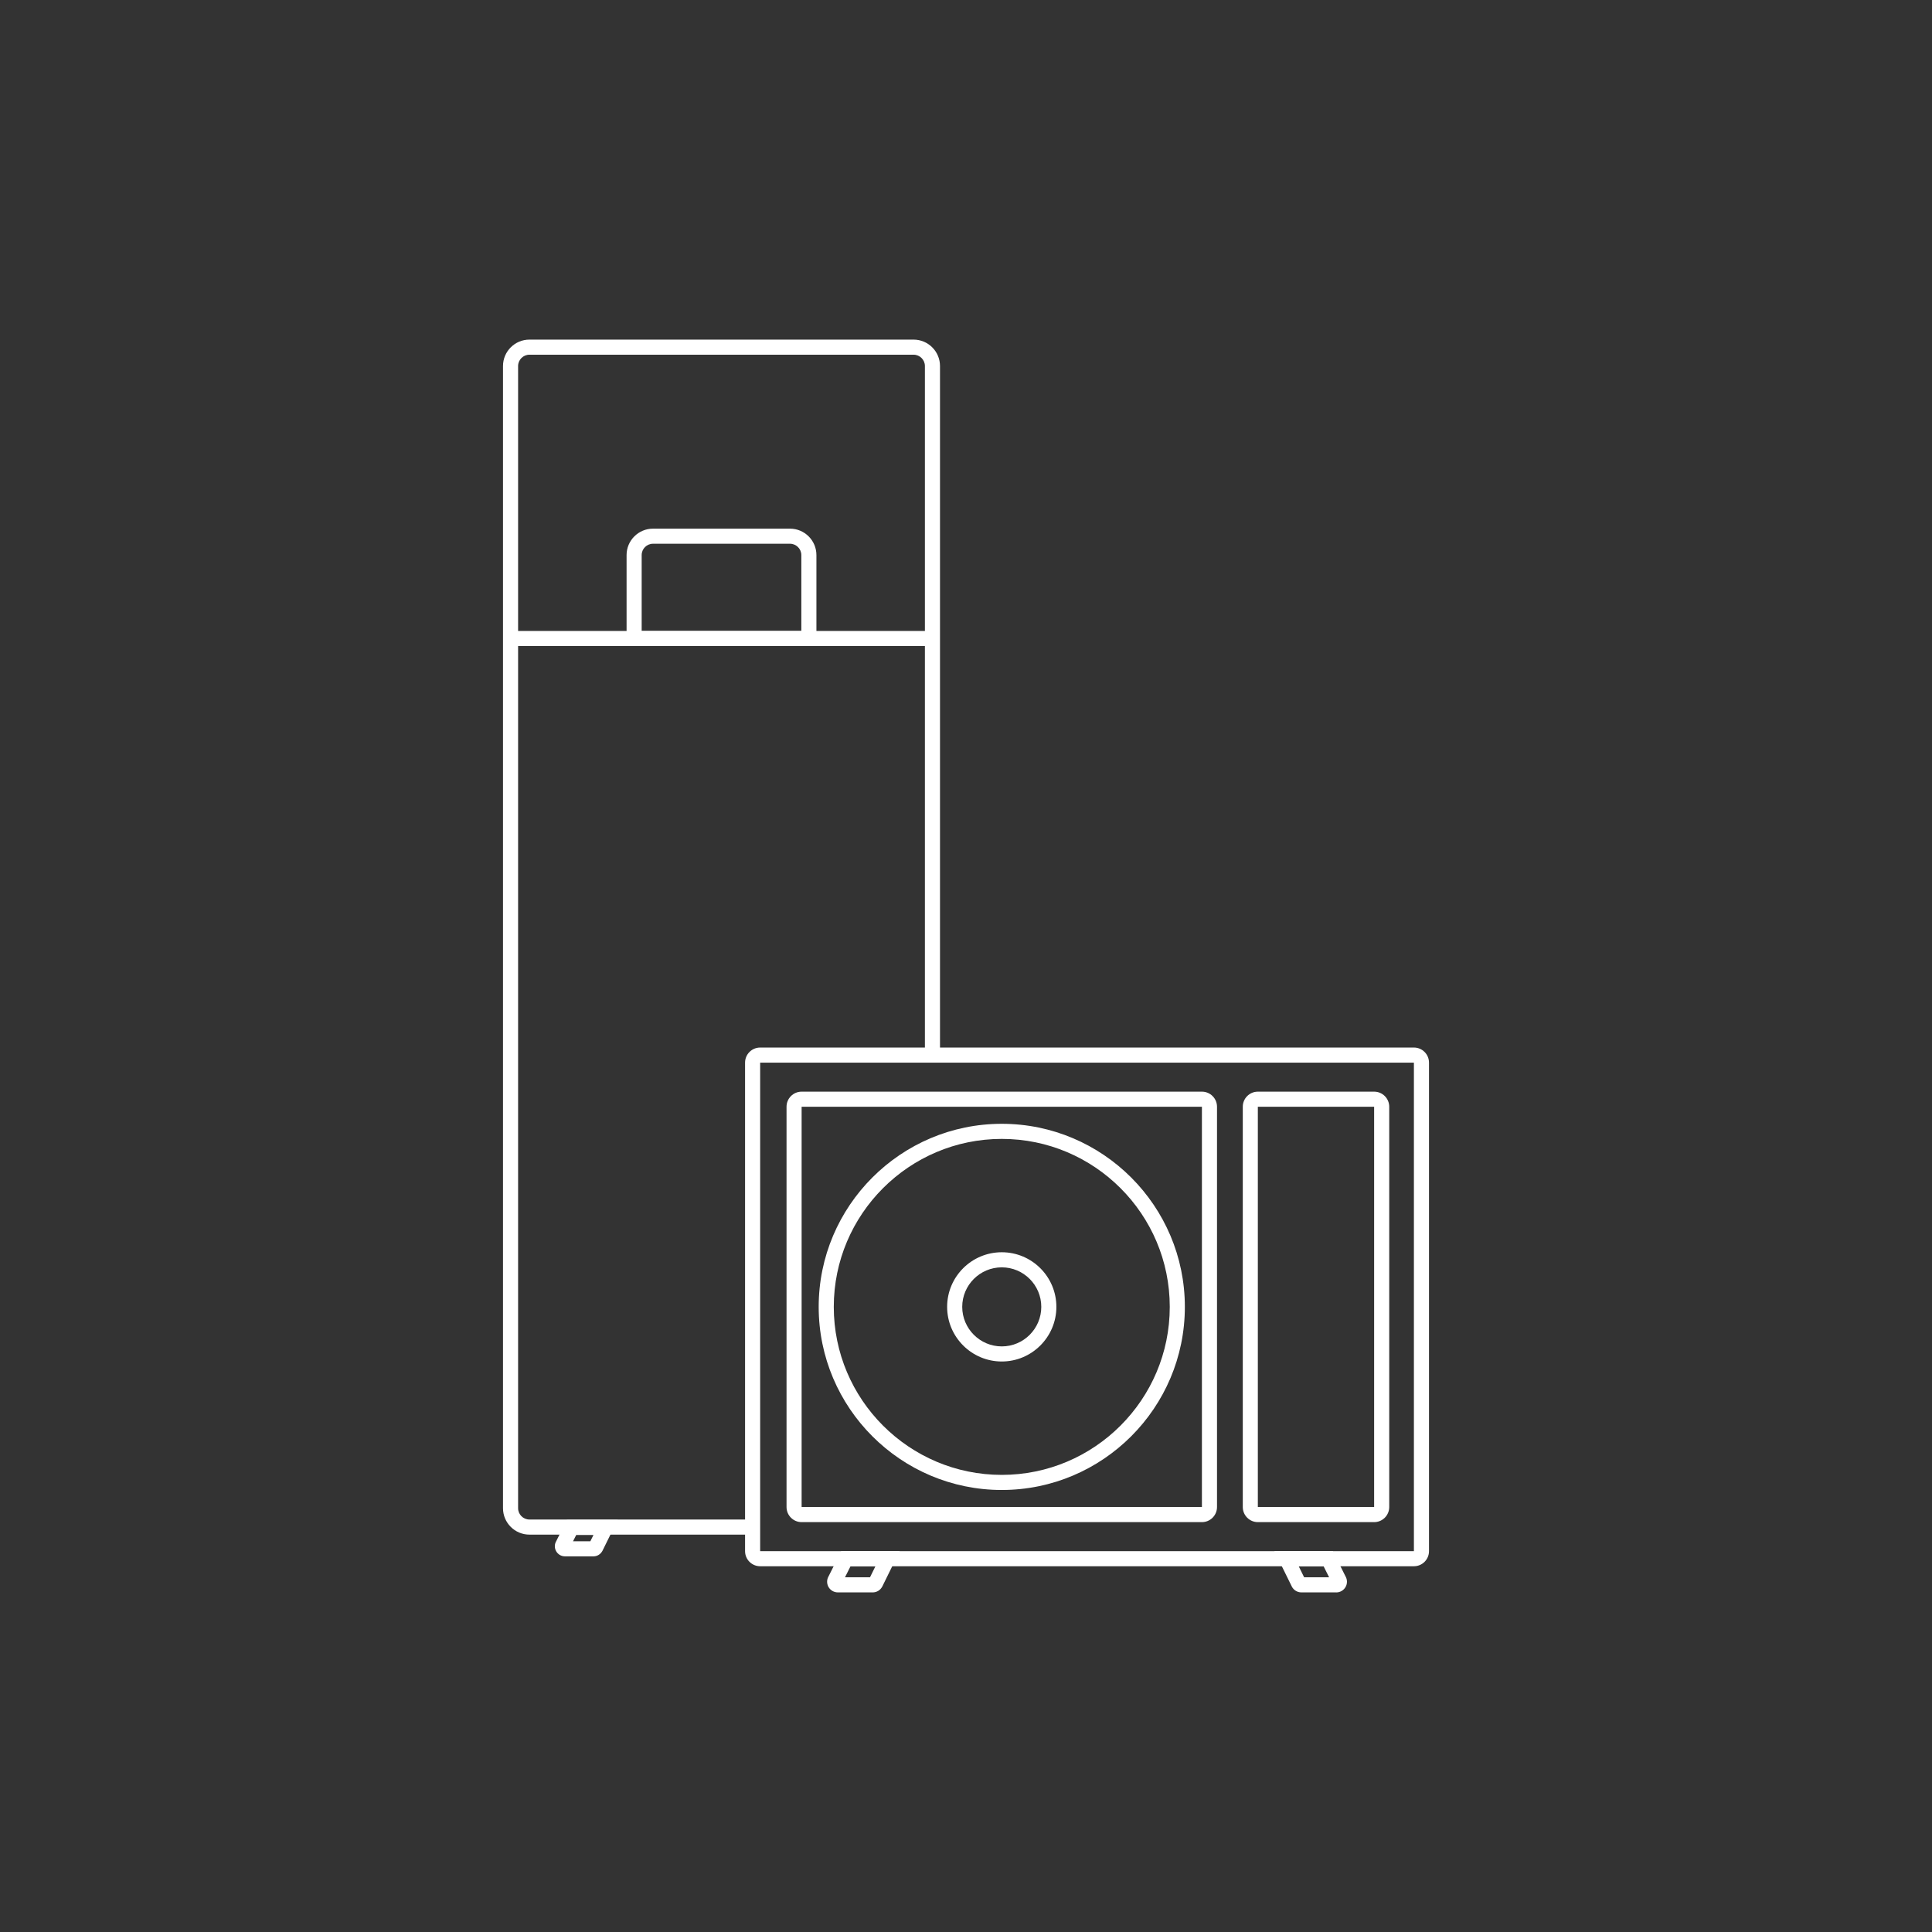
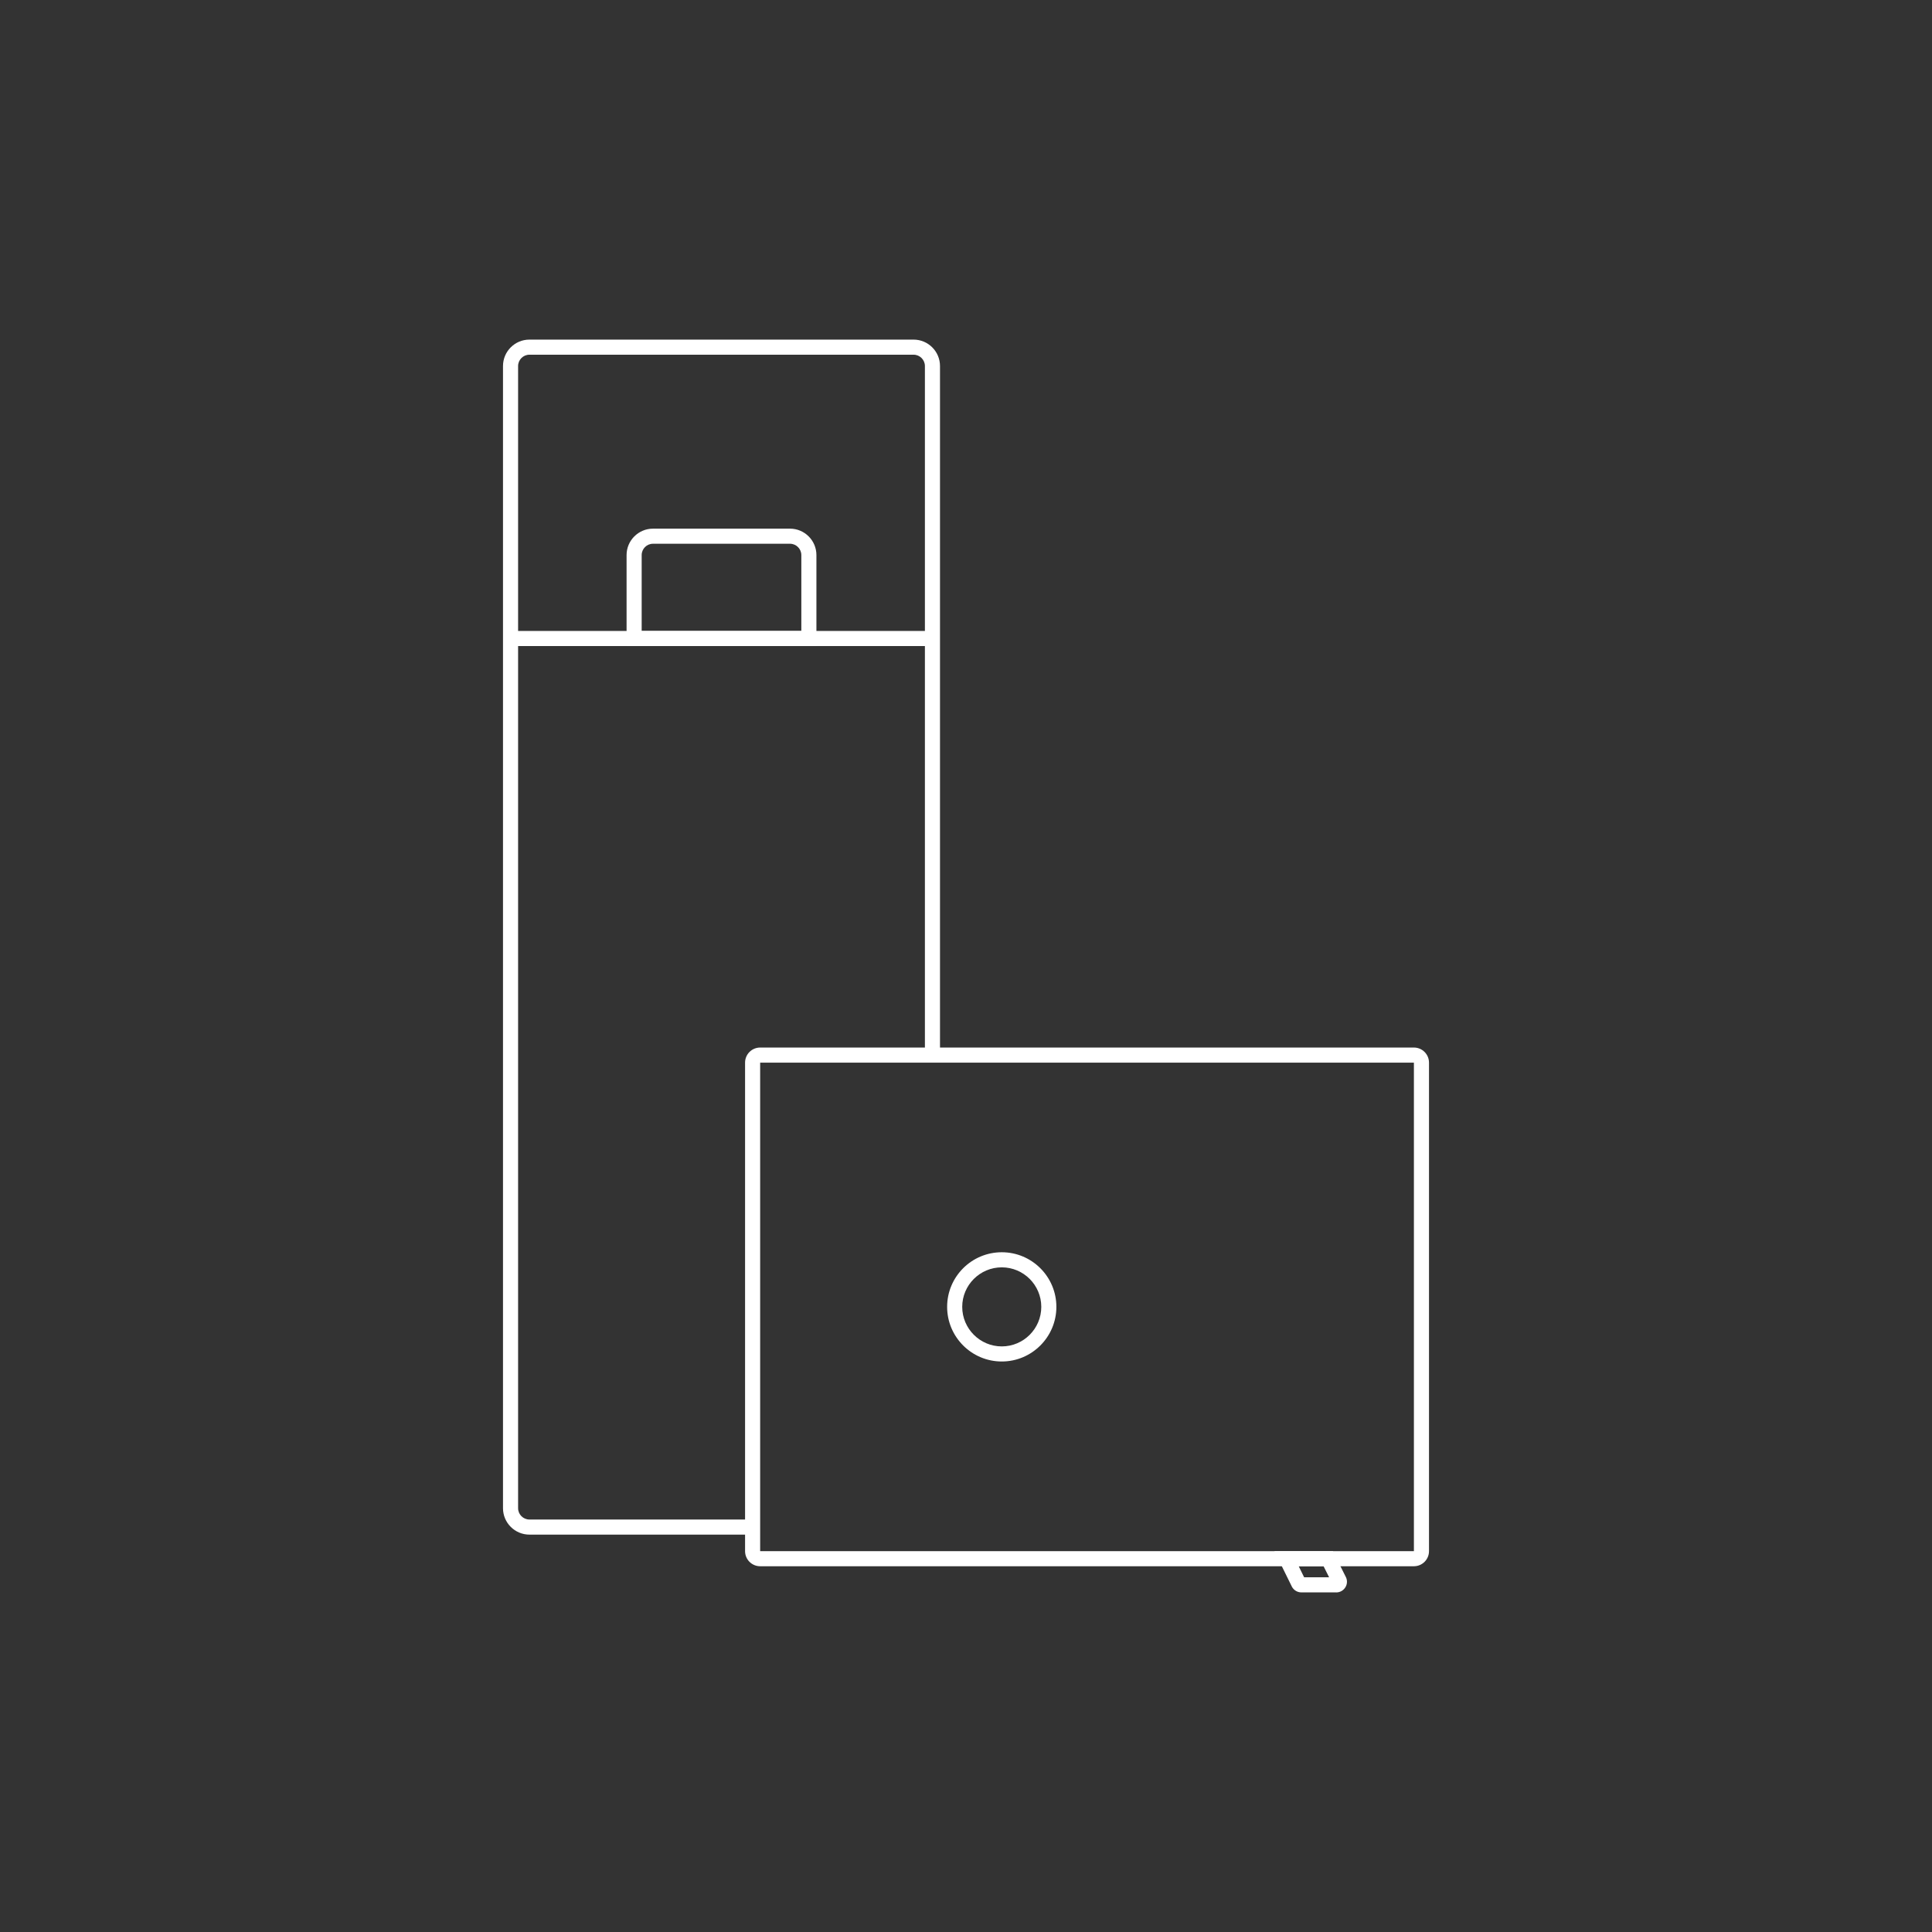
<svg xmlns="http://www.w3.org/2000/svg" id="Ebene_1" data-name="Ebene 1" viewBox="0 0 512 512">
  <rect x="0" y="0" width="512" height="512" fill="#333333" stroke="none" />
  <defs>
    <style>
      .cls-1 {
        fill: #fff;
      }
    </style>
  </defs>
  <path class="cls-1" d="M374.7,415.07h-173.25c-2.21,0-4-1.79-4-4v-129.46c0-2.21,1.79-4,4-4h173.25c2.21,0,4,1.79,4,4v129.46c0,2.21-1.79,4-4,4ZM201.45,281.61v129.46h173.25v-129.46h-173.25Z" />
-   <path class="cls-1" d="M318.52,403.38h-106.08c-2.21,0-4-1.79-4-4v-106.08c0-2.21,1.79-4,4-4h106.08c2.21,0,4,1.79,4,4v106.08c0,2.21-1.79,4-4,4ZM212.44,293.3v106.08h106.08v-106.08h-106.08Z" />
-   <path class="cls-1" d="M364.16,403.38h-30.81c-2.21,0-4-1.79-4-4v-106.08c0-2.21,1.79-4,4-4h30.81c2.21,0,4,1.79,4,4v106.08c0,2.21-1.79,4-4,4ZM333.34,293.3v106.08h30.82v-106.08h-30.82Z" />
-   <path class="cls-1" d="M265.48,394.86c-26.75,0-48.52-21.77-48.52-48.52s21.77-48.52,48.52-48.52,48.52,21.76,48.52,48.52-21.76,48.52-48.52,48.52ZM265.48,301.82c-24.55,0-44.52,19.97-44.52,44.52s19.97,44.52,44.52,44.52,44.52-19.97,44.52-44.52-19.97-44.52-44.52-44.52Z" />
  <path class="cls-1" d="M265.48,360.81c-7.98,0-14.48-6.49-14.48-14.48s6.49-14.47,14.48-14.47,14.47,6.49,14.47,14.47-6.49,14.48-14.47,14.48ZM265.48,335.86c-5.78,0-10.48,4.7-10.48,10.47s4.7,10.48,10.48,10.48,10.47-4.7,10.47-10.48-4.7-10.47-10.47-10.47Z" />
  <g>
-     <path class="cls-1" d="M231.28,422h-9.25c-1.04,0-1.99-.57-2.49-1.47-.47-.87-.46-1.92.03-2.77l3.36-6.69h15.49l-4.61,9.38c-.53.99-1.49,1.55-2.53,1.55ZM223.93,418h6.63l1.44-2.93h-6.6l-1.47,2.93Z" />
    <path class="cls-1" d="M354.12,422h-9.25c-1.04,0-1.99-.57-2.49-1.48l-4.65-9.45h15.49l3.36,6.69c.49.85.51,1.9.03,2.77-.5.91-1.45,1.48-2.49,1.48ZM345.6,418h6.63l-1.47-2.93h-6.59l1.44,2.93Z" />
  </g>
  <path class="cls-1" d="M199.45,406.69h-59.15c-3.86,0-7-3.14-7-7V97c0-3.86,3.14-7,7-7h101.81c3.86,0,7,3.14,7,7v182.61h-4V97c0-1.65-1.35-3-3-3h-101.81c-1.65,0-3,1.35-3,3v302.69c0,1.65,1.35,3,3,3h59.15v4Z" />
  <rect class="cls-1" x="135.3" y="167.21" width="111.81" height="4" />
  <path class="cls-1" d="M216.36,171.21h-50.31v-24.11c0-3.86,3.14-7,7-7h36.31c3.86,0,7,3.14,7,7v24.11ZM170.05,167.21h42.31v-20.11c0-1.65-1.35-3-3-3h-36.31c-1.65,0-3,1.35-3,3v20.11Z" />
-   <path class="cls-1" d="M157.28,412.45h-7.56c-.98,0-1.88-.53-2.35-1.39-.45-.82-.44-1.81.02-2.61l2.84-5.66h13.46l-4.03,8.19c-.51.94-1.41,1.47-2.39,1.47ZM151.86,408.45h4.59l.82-1.66h-4.57l-.84,1.66Z" />
</svg>